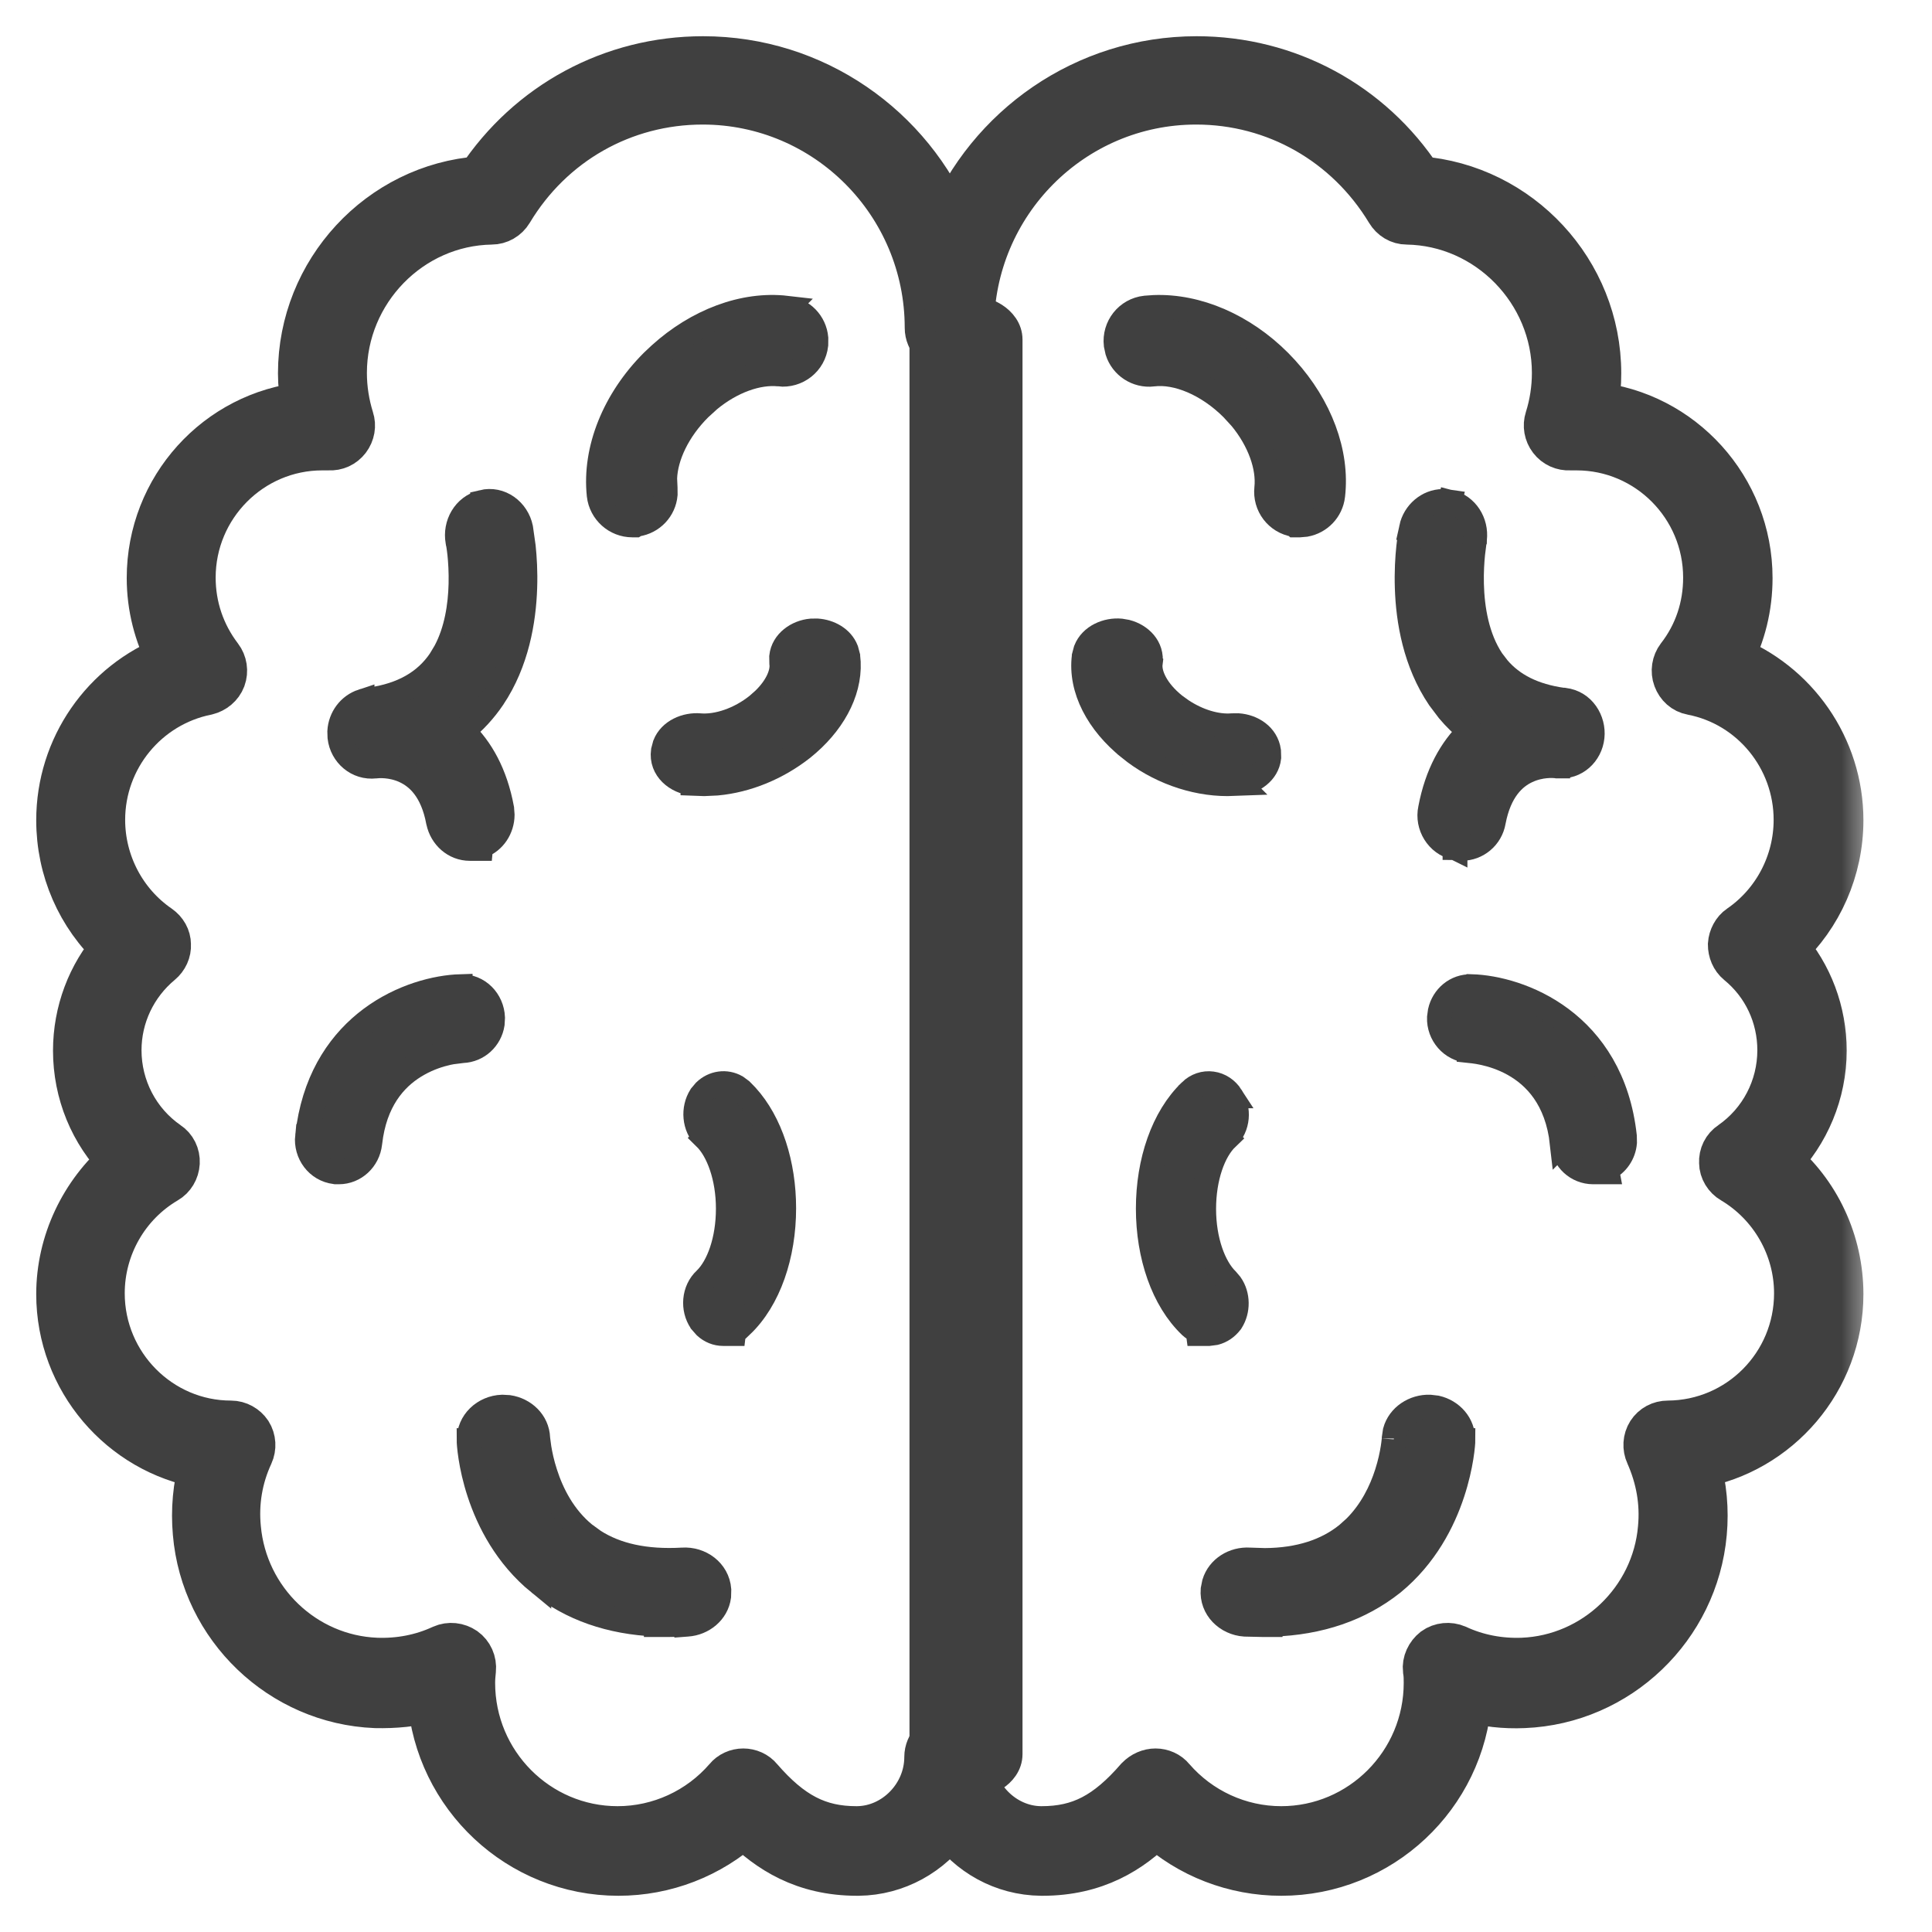
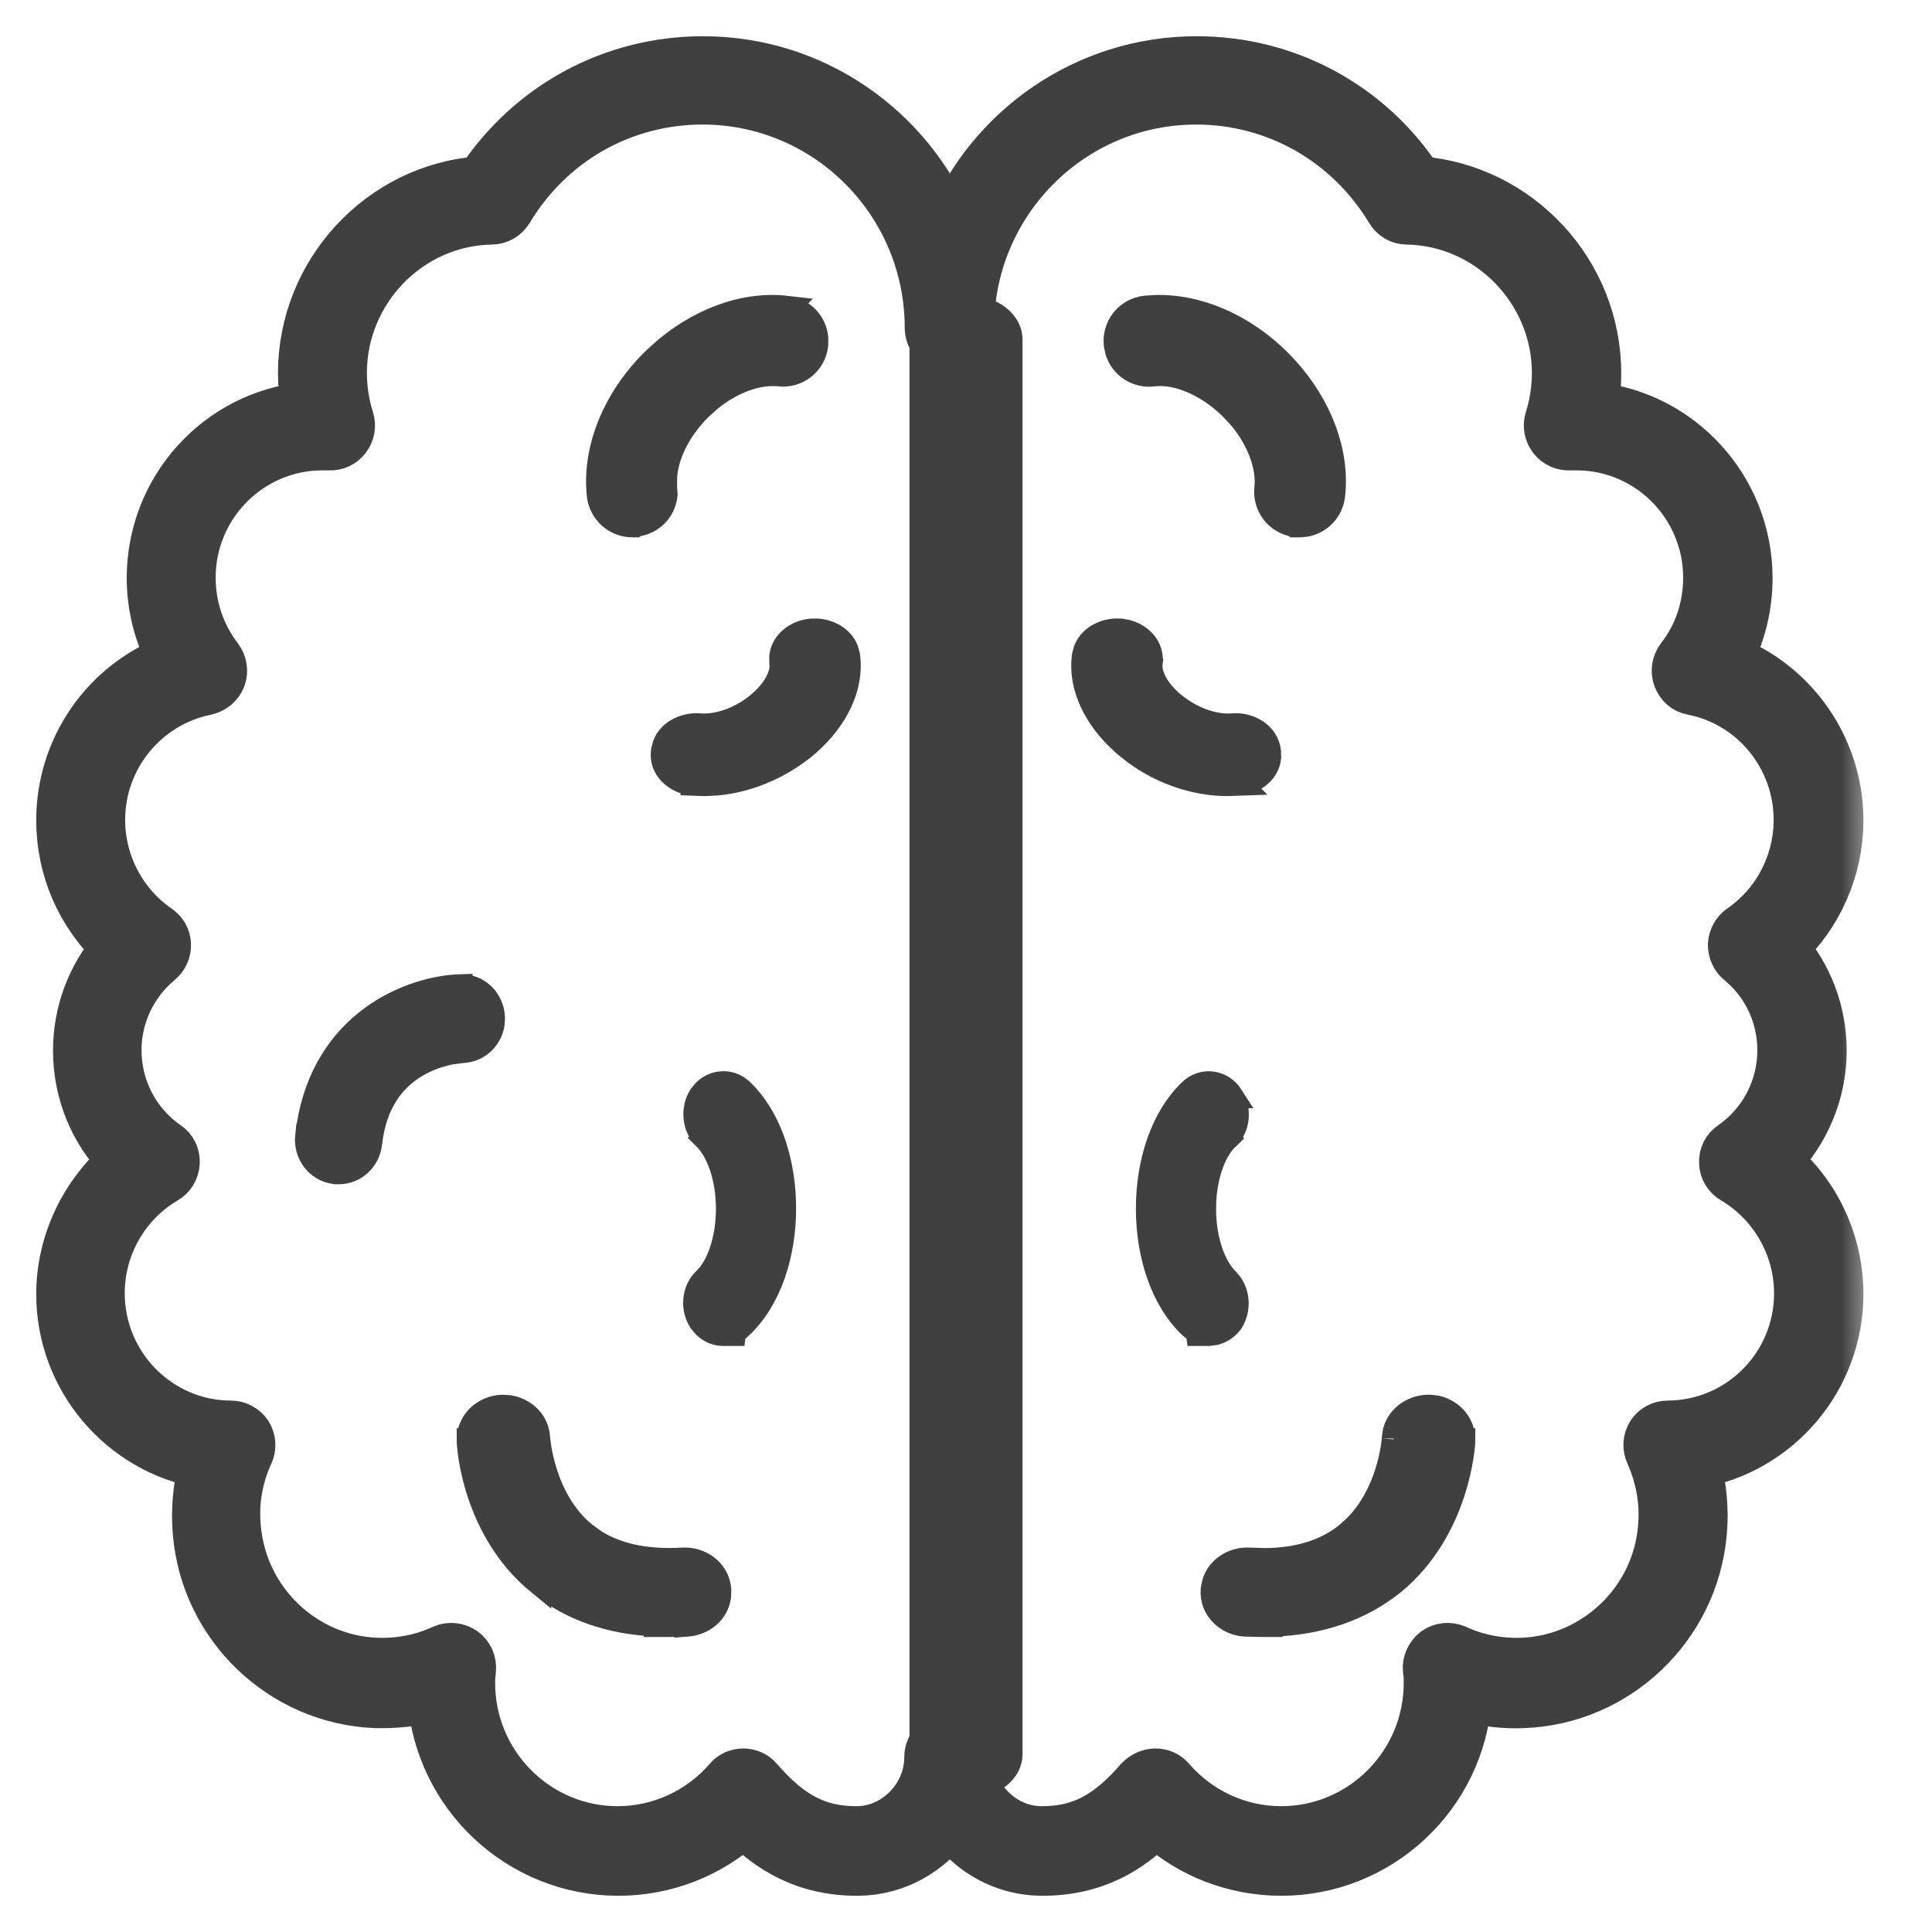
<svg xmlns="http://www.w3.org/2000/svg" width="32" height="32" viewBox="0 0 32 32" fill="none">
-   <path d="M7.988 8.314C8.293 8.24 8.569 8.455 8.629 8.745L8.673 9.056C8.691 9.231 8.707 9.469 8.697 9.74C8.679 10.28 8.564 10.973 8.168 11.563L8.167 11.565C8.027 11.771 7.86 11.954 7.669 12.106C7.968 12.392 8.207 12.806 8.315 13.391V13.392L8.323 13.498C8.321 13.723 8.187 13.937 7.968 14.016L7.964 14.058H7.782C7.521 14.058 7.31 13.865 7.258 13.613L7.257 13.61C7.159 13.087 6.912 12.87 6.701 12.773C6.477 12.669 6.261 12.688 6.219 12.693H6.217C5.914 12.729 5.658 12.503 5.625 12.212L5.622 12.113C5.635 11.886 5.782 11.684 6.002 11.612V11.613C6.01 11.61 6.017 11.607 6.023 11.605C6.035 11.602 6.046 11.6 6.051 11.599C6.065 11.596 6.059 11.597 6.052 11.6L6.084 11.588H6.123C6.669 11.512 7.047 11.289 7.288 10.933L7.375 10.788C7.56 10.441 7.621 10.03 7.63 9.675C7.635 9.475 7.623 9.298 7.61 9.172C7.603 9.109 7.596 9.059 7.59 9.024C7.588 9.013 7.586 9.003 7.584 8.995L7.583 8.992L7.579 8.967C7.529 8.687 7.688 8.387 7.988 8.315V8.314Z" fill="#404040" stroke="#404040" stroke-width="0.4" />
  <path d="M7.627 16.337C7.927 16.327 8.153 16.569 8.164 16.854L8.158 16.961C8.119 17.205 7.918 17.397 7.661 17.407L7.653 17.408V17.407C7.653 17.407 7.631 17.408 7.59 17.413C7.549 17.417 7.491 17.426 7.423 17.441C7.287 17.471 7.11 17.526 6.931 17.627C6.603 17.81 6.257 18.15 6.148 18.803L6.129 18.939C6.099 19.207 5.879 19.415 5.612 19.415H5.561L5.549 19.413C5.253 19.378 5.058 19.106 5.088 18.819H5.089L5.112 18.646C5.246 17.8 5.657 17.232 6.139 16.872C6.647 16.492 7.227 16.348 7.627 16.336V16.337Z" fill="#404040" stroke="#404040" stroke-width="0.4" />
  <path d="M8.933 23.983C8.95 24.087 8.98 24.235 9.035 24.403C9.142 24.737 9.338 25.128 9.686 25.411H9.687L9.838 25.521C10.207 25.759 10.692 25.868 11.303 25.833C11.602 25.813 11.887 26.017 11.912 26.329L11.909 26.444C11.874 26.703 11.644 26.89 11.383 26.907L11.37 26.908V26.907C11.32 26.907 11.272 26.909 11.221 26.911L11.064 26.914H10.865V26.906C10.111 26.873 9.454 26.65 8.93 26.222V26.223C8.38 25.774 8.09 25.196 7.937 24.731C7.785 24.27 7.764 23.905 7.764 23.855H7.766C7.758 23.545 8.018 23.311 8.317 23.301L8.427 23.307C8.681 23.345 8.901 23.543 8.912 23.819V23.827L8.933 23.983Z" fill="#404040" stroke="#404040" stroke-width="0.4" />
  <path d="M11.673 18.07C11.816 17.932 12.027 17.902 12.198 18L12.279 18.06L12.283 18.064L12.366 18.149C12.768 18.591 12.986 19.282 12.986 20.012C12.986 20.791 12.739 21.526 12.283 21.96L12.282 21.959C12.243 22.001 12.201 22.03 12.158 22.051L12.153 22.093H11.978C11.867 22.093 11.764 22.05 11.683 21.976L11.609 21.892L11.608 21.89C11.465 21.68 11.484 21.369 11.681 21.187C11.899 20.975 12.058 20.539 12.058 20.019C12.058 19.498 11.893 19.058 11.676 18.846L11.677 18.845C11.49 18.664 11.472 18.359 11.605 18.152L11.608 18.147L11.673 18.07Z" fill="#404040" stroke="#404040" stroke-width="0.4" />
  <path d="M13.537 10.445C13.738 10.459 13.942 10.567 14.019 10.763L14.047 10.868V10.87L14.056 10.972C14.078 11.482 13.785 12.002 13.296 12.394L13.295 12.395C12.878 12.723 12.374 12.93 11.875 12.976L11.662 12.986L11.472 12.979V12.978C11.207 12.952 10.94 12.746 10.982 12.438L11.01 12.332C11.099 12.104 11.363 11.995 11.593 12.015H11.592C11.88 12.039 12.246 11.917 12.543 11.679L12.648 11.586C12.873 11.369 12.963 11.14 12.943 10.988L12.941 10.875C12.968 10.627 13.204 10.466 13.437 10.446L13.537 10.445Z" fill="#404040" stroke="#404040" stroke-width="0.4" />
-   <path d="M10.927 5.87C11.539 5.315 12.312 5.016 13.029 5.099L13.028 5.1C13.297 5.13 13.496 5.343 13.519 5.6L13.518 5.712C13.484 6.02 13.209 6.234 12.904 6.201V6.2C12.558 6.163 12.123 6.315 11.748 6.625L11.591 6.768C11.232 7.125 11.028 7.559 11.015 7.924L11.022 8.076V8.079L11.023 8.191C11.001 8.442 10.81 8.649 10.552 8.687C10.548 8.688 10.544 8.69 10.541 8.691L10.526 8.7H10.474C10.189 8.7 9.952 8.484 9.919 8.205V8.202C9.838 7.44 10.176 6.613 10.806 5.984L10.927 5.87Z" fill="#404040" stroke="#404040" stroke-width="0.4" />
+   <path d="M10.927 5.87C11.539 5.315 12.312 5.016 13.029 5.099L13.028 5.1C13.297 5.13 13.496 5.343 13.519 5.6L13.518 5.712C13.484 6.02 13.209 6.234 12.904 6.201V6.2C12.558 6.163 12.123 6.315 11.748 6.625L11.591 6.768C11.232 7.125 11.028 7.559 11.015 7.924V8.079L11.023 8.191C11.001 8.442 10.81 8.649 10.552 8.687C10.548 8.688 10.544 8.69 10.541 8.691L10.526 8.7H10.474C10.189 8.7 9.952 8.484 9.919 8.205V8.202C9.838 7.44 10.176 6.613 10.806 5.984L10.927 5.87Z" fill="#404040" stroke="#404040" stroke-width="0.4" />
  <mask id="path-7-outside-1_78_912" maskUnits="userSpaceOnUse" x="0" y="0" width="31" height="32" fill="black">
    <rect fill="white" width="31" height="32" />
    <path d="M21.221 31C20.451 31 19.708 30.714 19.146 30.198C18.716 30.63 18.14 31 17.266 31H17.245C16.62 30.993 16.072 30.679 15.732 30.191C15.399 30.672 14.844 30.993 14.219 31H14.198C13.317 31 12.748 30.623 12.318 30.198C11.749 30.714 11.013 31 10.243 31C8.612 31 7.266 29.73 7.148 28.119C6.85 28.202 6.538 28.23 6.218 28.223C4.671 28.16 3.394 26.939 3.262 25.391C3.228 25.007 3.262 24.623 3.366 24.253C2.027 24.023 1 22.844 1 21.435C1 20.584 1.389 19.774 2.027 19.23C1.548 18.749 1.278 18.093 1.278 17.402C1.278 16.767 1.507 16.16 1.916 15.693C1.333 15.156 1 14.395 1 13.586C1 12.386 1.742 11.332 2.832 10.914C2.617 10.502 2.499 10.049 2.499 9.574C2.499 8.095 3.616 6.874 5.053 6.728C5.025 6.546 5.004 6.365 5.004 6.184C5.004 4.509 6.309 3.107 7.953 2.988C8.779 1.74 10.146 1 11.645 1C13.484 1 15.066 2.13 15.732 3.742C16.398 2.13 17.981 1 19.82 1C21.318 1 22.686 1.74 23.504 2.988C25.149 3.114 26.453 4.509 26.453 6.184C26.453 6.365 26.439 6.546 26.405 6.728C27.834 6.874 28.959 8.095 28.959 9.574C28.959 10.049 28.847 10.502 28.632 10.914C29.715 11.332 30.464 12.386 30.464 13.586C30.464 14.395 30.124 15.156 29.548 15.693C29.958 16.16 30.187 16.767 30.187 17.402C30.187 18.093 29.909 18.749 29.437 19.23C30.083 19.767 30.464 20.577 30.464 21.435C30.464 22.844 29.437 24.023 28.098 24.253C28.202 24.623 28.237 25.007 28.202 25.391C28.063 26.939 26.793 28.16 25.239 28.223C24.92 28.237 24.608 28.202 24.309 28.119C24.198 29.73 22.852 31 21.221 31ZM19.139 29.36C19.236 29.36 19.334 29.402 19.396 29.479C19.854 30.009 20.52 30.316 21.221 30.316C22.56 30.316 23.65 29.221 23.65 27.874C23.65 27.805 23.65 27.735 23.636 27.658C23.622 27.54 23.678 27.421 23.775 27.344C23.872 27.274 24.004 27.261 24.115 27.309C24.462 27.47 24.836 27.54 25.218 27.526C26.425 27.477 27.425 26.521 27.529 25.314C27.57 24.881 27.494 24.47 27.321 24.079C27.272 23.974 27.279 23.849 27.341 23.751C27.404 23.654 27.508 23.598 27.626 23.598C28.82 23.591 29.784 22.621 29.784 21.421C29.784 20.646 29.368 19.928 28.709 19.537C28.611 19.481 28.542 19.37 28.542 19.258C28.535 19.14 28.591 19.028 28.688 18.965C29.201 18.609 29.507 18.023 29.507 17.395C29.507 16.823 29.257 16.286 28.813 15.923C28.729 15.854 28.688 15.749 28.688 15.644C28.695 15.54 28.75 15.435 28.833 15.379C29.423 14.974 29.777 14.298 29.777 13.579C29.777 12.54 29.042 11.639 28.029 11.444C27.91 11.423 27.82 11.339 27.779 11.228C27.737 11.116 27.758 10.991 27.827 10.9C28.126 10.516 28.278 10.056 28.278 9.567C28.278 8.367 27.307 7.391 26.113 7.391H26.002C25.891 7.398 25.78 7.349 25.711 7.258C25.641 7.167 25.621 7.049 25.655 6.944C25.732 6.7 25.773 6.442 25.773 6.177C25.773 4.809 24.663 3.672 23.303 3.651C23.185 3.651 23.081 3.588 23.018 3.484C22.331 2.346 21.131 1.663 19.812 1.663C17.744 1.663 16.065 3.351 16.065 5.43C16.065 5.618 15.913 5.772 15.725 5.772C15.538 5.772 15.385 5.618 15.385 5.43C15.385 3.351 13.706 1.663 11.638 1.663C10.32 1.663 9.119 2.339 8.432 3.484C8.37 3.588 8.259 3.651 8.141 3.651C6.781 3.672 5.677 4.809 5.677 6.177C5.677 6.442 5.719 6.7 5.795 6.944C5.83 7.049 5.809 7.167 5.74 7.258C5.67 7.349 5.566 7.398 5.448 7.391H5.337C4.144 7.391 3.172 8.367 3.172 9.567C3.172 10.049 3.325 10.509 3.623 10.9C3.693 10.991 3.713 11.116 3.672 11.228C3.63 11.339 3.533 11.416 3.422 11.444C2.409 11.646 1.673 12.54 1.673 13.579C1.673 14.298 2.027 14.974 2.617 15.379C2.707 15.442 2.763 15.54 2.763 15.644C2.77 15.749 2.721 15.854 2.638 15.923C2.201 16.286 1.944 16.823 1.944 17.395C1.944 18.023 2.249 18.609 2.763 18.965C2.86 19.028 2.915 19.14 2.909 19.258C2.902 19.377 2.839 19.481 2.742 19.537C2.076 19.928 1.666 20.646 1.666 21.421C1.666 22.621 2.638 23.598 3.825 23.598C3.942 23.598 4.047 23.66 4.109 23.751C4.171 23.849 4.178 23.974 4.13 24.079C3.949 24.47 3.88 24.888 3.922 25.314C4.033 26.528 5.025 27.477 6.232 27.526C6.614 27.54 6.989 27.47 7.336 27.309C7.447 27.261 7.572 27.274 7.676 27.344C7.773 27.414 7.828 27.533 7.815 27.658C7.808 27.728 7.801 27.798 7.801 27.874C7.801 29.221 8.89 30.316 10.229 30.316C10.93 30.316 11.597 30.009 12.055 29.479C12.117 29.402 12.214 29.36 12.311 29.36C12.408 29.36 12.506 29.402 12.568 29.479C13.088 30.079 13.546 30.316 14.185 30.316H14.199C14.837 30.309 15.378 29.758 15.378 29.102C15.378 28.914 15.531 28.761 15.718 28.761C15.906 28.761 16.058 28.914 16.058 29.102C16.058 29.758 16.6 30.309 17.238 30.316H17.252C17.897 30.316 18.348 30.079 18.869 29.479C18.945 29.402 19.042 29.36 19.14 29.36H19.139Z" />
  </mask>
-   <path d="M21.221 31C20.451 31 19.708 30.714 19.146 30.198C18.716 30.63 18.14 31 17.266 31H17.245C16.62 30.993 16.072 30.679 15.732 30.191C15.399 30.672 14.844 30.993 14.219 31H14.198C13.317 31 12.748 30.623 12.318 30.198C11.749 30.714 11.013 31 10.243 31C8.612 31 7.266 29.73 7.148 28.119C6.85 28.202 6.538 28.23 6.218 28.223C4.671 28.16 3.394 26.939 3.262 25.391C3.228 25.007 3.262 24.623 3.366 24.253C2.027 24.023 1 22.844 1 21.435C1 20.584 1.389 19.774 2.027 19.23C1.548 18.749 1.278 18.093 1.278 17.402C1.278 16.767 1.507 16.16 1.916 15.693C1.333 15.156 1 14.395 1 13.586C1 12.386 1.742 11.332 2.832 10.914C2.617 10.502 2.499 10.049 2.499 9.574C2.499 8.095 3.616 6.874 5.053 6.728C5.025 6.546 5.004 6.365 5.004 6.184C5.004 4.509 6.309 3.107 7.953 2.988C8.779 1.74 10.146 1 11.645 1C13.484 1 15.066 2.13 15.732 3.742C16.398 2.13 17.981 1 19.82 1C21.318 1 22.686 1.74 23.504 2.988C25.149 3.114 26.453 4.509 26.453 6.184C26.453 6.365 26.439 6.546 26.405 6.728C27.834 6.874 28.959 8.095 28.959 9.574C28.959 10.049 28.847 10.502 28.632 10.914C29.715 11.332 30.464 12.386 30.464 13.586C30.464 14.395 30.124 15.156 29.548 15.693C29.958 16.16 30.187 16.767 30.187 17.402C30.187 18.093 29.909 18.749 29.437 19.23C30.083 19.767 30.464 20.577 30.464 21.435C30.464 22.844 29.437 24.023 28.098 24.253C28.202 24.623 28.237 25.007 28.202 25.391C28.063 26.939 26.793 28.16 25.239 28.223C24.92 28.237 24.608 28.202 24.309 28.119C24.198 29.73 22.852 31 21.221 31ZM19.139 29.36C19.236 29.36 19.334 29.402 19.396 29.479C19.854 30.009 20.52 30.316 21.221 30.316C22.56 30.316 23.65 29.221 23.65 27.874C23.65 27.805 23.65 27.735 23.636 27.658C23.622 27.54 23.678 27.421 23.775 27.344C23.872 27.274 24.004 27.261 24.115 27.309C24.462 27.47 24.836 27.54 25.218 27.526C26.425 27.477 27.425 26.521 27.529 25.314C27.57 24.881 27.494 24.47 27.321 24.079C27.272 23.974 27.279 23.849 27.341 23.751C27.404 23.654 27.508 23.598 27.626 23.598C28.82 23.591 29.784 22.621 29.784 21.421C29.784 20.646 29.368 19.928 28.709 19.537C28.611 19.481 28.542 19.37 28.542 19.258C28.535 19.14 28.591 19.028 28.688 18.965C29.201 18.609 29.507 18.023 29.507 17.395C29.507 16.823 29.257 16.286 28.813 15.923C28.729 15.854 28.688 15.749 28.688 15.644C28.695 15.54 28.75 15.435 28.833 15.379C29.423 14.974 29.777 14.298 29.777 13.579C29.777 12.54 29.042 11.639 28.029 11.444C27.91 11.423 27.82 11.339 27.779 11.228C27.737 11.116 27.758 10.991 27.827 10.9C28.126 10.516 28.278 10.056 28.278 9.567C28.278 8.367 27.307 7.391 26.113 7.391H26.002C25.891 7.398 25.78 7.349 25.711 7.258C25.641 7.167 25.621 7.049 25.655 6.944C25.732 6.7 25.773 6.442 25.773 6.177C25.773 4.809 24.663 3.672 23.303 3.651C23.185 3.651 23.081 3.588 23.018 3.484C22.331 2.346 21.131 1.663 19.812 1.663C17.744 1.663 16.065 3.351 16.065 5.43C16.065 5.618 15.913 5.772 15.725 5.772C15.538 5.772 15.385 5.618 15.385 5.43C15.385 3.351 13.706 1.663 11.638 1.663C10.32 1.663 9.119 2.339 8.432 3.484C8.37 3.588 8.259 3.651 8.141 3.651C6.781 3.672 5.677 4.809 5.677 6.177C5.677 6.442 5.719 6.7 5.795 6.944C5.83 7.049 5.809 7.167 5.74 7.258C5.67 7.349 5.566 7.398 5.448 7.391H5.337C4.144 7.391 3.172 8.367 3.172 9.567C3.172 10.049 3.325 10.509 3.623 10.9C3.693 10.991 3.713 11.116 3.672 11.228C3.63 11.339 3.533 11.416 3.422 11.444C2.409 11.646 1.673 12.54 1.673 13.579C1.673 14.298 2.027 14.974 2.617 15.379C2.707 15.442 2.763 15.54 2.763 15.644C2.77 15.749 2.721 15.854 2.638 15.923C2.201 16.286 1.944 16.823 1.944 17.395C1.944 18.023 2.249 18.609 2.763 18.965C2.86 19.028 2.915 19.14 2.909 19.258C2.902 19.377 2.839 19.481 2.742 19.537C2.076 19.928 1.666 20.646 1.666 21.421C1.666 22.621 2.638 23.598 3.825 23.598C3.942 23.598 4.047 23.66 4.109 23.751C4.171 23.849 4.178 23.974 4.13 24.079C3.949 24.47 3.88 24.888 3.922 25.314C4.033 26.528 5.025 27.477 6.232 27.526C6.614 27.54 6.989 27.47 7.336 27.309C7.447 27.261 7.572 27.274 7.676 27.344C7.773 27.414 7.828 27.533 7.815 27.658C7.808 27.728 7.801 27.798 7.801 27.874C7.801 29.221 8.89 30.316 10.229 30.316C10.93 30.316 11.597 30.009 12.055 29.479C12.117 29.402 12.214 29.36 12.311 29.36C12.408 29.36 12.506 29.402 12.568 29.479C13.088 30.079 13.546 30.316 14.185 30.316H14.199C14.837 30.309 15.378 29.758 15.378 29.102C15.378 28.914 15.531 28.761 15.718 28.761C15.906 28.761 16.058 28.914 16.058 29.102C16.058 29.758 16.6 30.309 17.238 30.316H17.252C17.897 30.316 18.348 30.079 18.869 29.479C18.945 29.402 19.042 29.36 19.14 29.36H19.139Z" fill="#404040" />
  <path d="M21.221 31C20.451 31 19.708 30.714 19.146 30.198C18.716 30.63 18.14 31 17.266 31H17.245C16.62 30.993 16.072 30.679 15.732 30.191C15.399 30.672 14.844 30.993 14.219 31H14.198C13.317 31 12.748 30.623 12.318 30.198C11.749 30.714 11.013 31 10.243 31C8.612 31 7.266 29.73 7.148 28.119C6.85 28.202 6.538 28.23 6.218 28.223C4.671 28.16 3.394 26.939 3.262 25.391C3.228 25.007 3.262 24.623 3.366 24.253C2.027 24.023 1 22.844 1 21.435C1 20.584 1.389 19.774 2.027 19.23C1.548 18.749 1.278 18.093 1.278 17.402C1.278 16.767 1.507 16.16 1.916 15.693C1.333 15.156 1 14.395 1 13.586C1 12.386 1.742 11.332 2.832 10.914C2.617 10.502 2.499 10.049 2.499 9.574C2.499 8.095 3.616 6.874 5.053 6.728C5.025 6.546 5.004 6.365 5.004 6.184C5.004 4.509 6.309 3.107 7.953 2.988C8.779 1.74 10.146 1 11.645 1C13.484 1 15.066 2.13 15.732 3.742C16.398 2.13 17.981 1 19.82 1C21.318 1 22.686 1.74 23.504 2.988C25.149 3.114 26.453 4.509 26.453 6.184C26.453 6.365 26.439 6.546 26.405 6.728C27.834 6.874 28.959 8.095 28.959 9.574C28.959 10.049 28.847 10.502 28.632 10.914C29.715 11.332 30.464 12.386 30.464 13.586C30.464 14.395 30.124 15.156 29.548 15.693C29.958 16.16 30.187 16.767 30.187 17.402C30.187 18.093 29.909 18.749 29.437 19.23C30.083 19.767 30.464 20.577 30.464 21.435C30.464 22.844 29.437 24.023 28.098 24.253C28.202 24.623 28.237 25.007 28.202 25.391C28.063 26.939 26.793 28.16 25.239 28.223C24.92 28.237 24.608 28.202 24.309 28.119C24.198 29.73 22.852 31 21.221 31ZM19.139 29.36C19.236 29.36 19.334 29.402 19.396 29.479C19.854 30.009 20.52 30.316 21.221 30.316C22.56 30.316 23.65 29.221 23.65 27.874C23.65 27.805 23.65 27.735 23.636 27.658C23.622 27.54 23.678 27.421 23.775 27.344C23.872 27.274 24.004 27.261 24.115 27.309C24.462 27.47 24.836 27.54 25.218 27.526C26.425 27.477 27.425 26.521 27.529 25.314C27.57 24.881 27.494 24.47 27.321 24.079C27.272 23.974 27.279 23.849 27.341 23.751C27.404 23.654 27.508 23.598 27.626 23.598C28.82 23.591 29.784 22.621 29.784 21.421C29.784 20.646 29.368 19.928 28.709 19.537C28.611 19.481 28.542 19.37 28.542 19.258C28.535 19.14 28.591 19.028 28.688 18.965C29.201 18.609 29.507 18.023 29.507 17.395C29.507 16.823 29.257 16.286 28.813 15.923C28.729 15.854 28.688 15.749 28.688 15.644C28.695 15.54 28.75 15.435 28.833 15.379C29.423 14.974 29.777 14.298 29.777 13.579C29.777 12.54 29.042 11.639 28.029 11.444C27.91 11.423 27.82 11.339 27.779 11.228C27.737 11.116 27.758 10.991 27.827 10.9C28.126 10.516 28.278 10.056 28.278 9.567C28.278 8.367 27.307 7.391 26.113 7.391H26.002C25.891 7.398 25.78 7.349 25.711 7.258C25.641 7.167 25.621 7.049 25.655 6.944C25.732 6.7 25.773 6.442 25.773 6.177C25.773 4.809 24.663 3.672 23.303 3.651C23.185 3.651 23.081 3.588 23.018 3.484C22.331 2.346 21.131 1.663 19.812 1.663C17.744 1.663 16.065 3.351 16.065 5.43C16.065 5.618 15.913 5.772 15.725 5.772C15.538 5.772 15.385 5.618 15.385 5.43C15.385 3.351 13.706 1.663 11.638 1.663C10.32 1.663 9.119 2.339 8.432 3.484C8.37 3.588 8.259 3.651 8.141 3.651C6.781 3.672 5.677 4.809 5.677 6.177C5.677 6.442 5.719 6.7 5.795 6.944C5.83 7.049 5.809 7.167 5.74 7.258C5.67 7.349 5.566 7.398 5.448 7.391H5.337C4.144 7.391 3.172 8.367 3.172 9.567C3.172 10.049 3.325 10.509 3.623 10.9C3.693 10.991 3.713 11.116 3.672 11.228C3.63 11.339 3.533 11.416 3.422 11.444C2.409 11.646 1.673 12.54 1.673 13.579C1.673 14.298 2.027 14.974 2.617 15.379C2.707 15.442 2.763 15.54 2.763 15.644C2.77 15.749 2.721 15.854 2.638 15.923C2.201 16.286 1.944 16.823 1.944 17.395C1.944 18.023 2.249 18.609 2.763 18.965C2.86 19.028 2.915 19.14 2.909 19.258C2.902 19.377 2.839 19.481 2.742 19.537C2.076 19.928 1.666 20.646 1.666 21.421C1.666 22.621 2.638 23.598 3.825 23.598C3.942 23.598 4.047 23.66 4.109 23.751C4.171 23.849 4.178 23.974 4.13 24.079C3.949 24.47 3.88 24.888 3.922 25.314C4.033 26.528 5.025 27.477 6.232 27.526C6.614 27.54 6.989 27.47 7.336 27.309C7.447 27.261 7.572 27.274 7.676 27.344C7.773 27.414 7.828 27.533 7.815 27.658C7.808 27.728 7.801 27.798 7.801 27.874C7.801 29.221 8.89 30.316 10.229 30.316C10.93 30.316 11.597 30.009 12.055 29.479C12.117 29.402 12.214 29.36 12.311 29.36C12.408 29.36 12.506 29.402 12.568 29.479C13.088 30.079 13.546 30.316 14.185 30.316H14.199C14.837 30.309 15.378 29.758 15.378 29.102C15.378 28.914 15.531 28.761 15.718 28.761C15.906 28.761 16.058 28.914 16.058 29.102C16.058 29.758 16.6 30.309 17.238 30.316H17.252C17.897 30.316 18.348 30.079 18.869 29.479C18.945 29.402 19.042 29.36 19.14 29.36H19.139Z" stroke="#404040" stroke-width="0.8" mask="url(#path-7-outside-1_78_912)" />
-   <path d="M24.008 8.311L24.015 8.312L23.967 8.507L24.015 8.312C24.292 8.38 24.46 8.649 24.428 8.93L24.427 8.952C24.427 8.955 24.426 8.957 24.426 8.958C24.425 8.96 24.425 8.963 24.425 8.965C24.424 8.968 24.424 8.973 24.423 8.978C24.421 8.987 24.42 9.002 24.417 9.02C24.412 9.055 24.405 9.106 24.398 9.169C24.385 9.296 24.373 9.473 24.378 9.674C24.388 10.081 24.466 10.561 24.716 10.935L24.814 11.063C25.055 11.346 25.405 11.524 25.883 11.591H25.9L25.912 11.593C26.225 11.63 26.405 11.928 26.375 12.207C26.345 12.493 26.104 12.72 25.806 12.69V12.692H25.786L25.774 12.69C25.734 12.685 25.518 12.668 25.295 12.773C25.085 12.871 24.839 13.089 24.74 13.609C24.695 13.872 24.468 14.057 24.214 14.057C24.193 14.057 24.154 14.056 24.105 14.045V14.046C24.103 14.045 24.101 14.044 24.099 14.044C24.097 14.044 24.095 14.043 24.094 14.043V14.042C23.809 13.976 23.627 13.681 23.689 13.392C23.798 12.814 24.037 12.396 24.336 12.109C24.21 12.008 24.095 11.896 23.99 11.771L23.836 11.567C23.436 10.976 23.32 10.28 23.303 9.737C23.285 9.204 23.362 8.798 23.375 8.741H23.374C23.428 8.492 23.645 8.303 23.898 8.3L24.008 8.311Z" fill="#404040" stroke="#404040" stroke-width="0.4" />
-   <path d="M24.373 16.336C24.773 16.348 25.353 16.492 25.861 16.872C26.375 17.256 26.808 17.877 26.911 18.819L26.913 18.925C26.897 19.114 26.784 19.28 26.615 19.362L26.625 19.415H26.387C26.12 19.414 25.896 19.212 25.872 18.938L25.871 18.939C25.789 18.197 25.419 17.825 25.069 17.629C24.71 17.429 24.363 17.41 24.327 17.406V17.405C24.037 17.386 23.826 17.133 23.836 16.854L23.85 16.75C23.904 16.512 24.11 16.329 24.372 16.337L24.373 16.336Z" fill="#404040" stroke="#404040" stroke-width="0.4" />
  <path d="M23.794 23.314C24.044 23.371 24.241 23.584 24.234 23.855H24.236C24.236 23.906 24.212 24.27 24.06 24.731C23.907 25.196 23.617 25.773 23.071 26.222L23.068 26.224C22.526 26.654 21.858 26.883 21.073 26.908L21.072 26.914H20.928L20.617 26.907C20.318 26.887 20.062 26.646 20.087 26.329L20.109 26.218C20.184 25.97 20.435 25.816 20.697 25.833L20.949 25.841C21.519 25.838 21.975 25.686 22.313 25.411L22.438 25.299C22.713 25.027 22.875 24.691 22.968 24.4C23.075 24.067 23.087 23.814 23.087 23.827V23.819L23.104 23.705C23.172 23.453 23.424 23.292 23.683 23.301L23.794 23.314Z" fill="#404040" stroke="#404040" stroke-width="0.4" />
  <path d="M20.076 17.947C20.206 17.964 20.321 18.041 20.395 18.156H20.394C20.534 18.364 20.515 18.67 20.322 18.851L20.323 18.852C20.103 19.063 19.942 19.501 19.942 20.024C19.942 20.544 20.106 20.984 20.323 21.197L20.385 21.27C20.513 21.453 20.512 21.709 20.396 21.891L20.391 21.899L20.386 21.905C20.321 21.99 20.231 22.053 20.128 22.079L20.022 22.093H19.844L19.838 22.048C19.795 22.027 19.754 22.001 19.719 21.969L19.717 21.967C19.261 21.532 19.014 20.797 19.014 20.018C19.014 19.239 19.261 18.505 19.716 18.07V18.069C19.814 17.974 19.944 17.929 20.076 17.947Z" fill="#404040" stroke="#404040" stroke-width="0.4" />
  <path d="M18.563 10.446L18.661 10.463C18.89 10.523 19.092 10.714 19.056 10.985L19.057 10.986C19.034 11.165 19.154 11.436 19.457 11.679L19.572 11.762C19.844 11.944 20.155 12.036 20.407 12.015L20.507 12.014C20.742 12.03 20.98 12.176 21.017 12.438L21.02 12.549C20.993 12.797 20.757 12.957 20.525 12.978L20.526 12.979L20.33 12.986C19.765 12.986 19.167 12.771 18.703 12.393V12.392C18.19 11.981 17.883 11.418 17.953 10.87L17.953 10.868L17.981 10.763C18.071 10.535 18.333 10.425 18.563 10.446Z" fill="#404040" stroke="#404040" stroke-width="0.4" />
  <path d="M19.116 5.087C19.838 5.06 20.602 5.393 21.193 5.985L21.307 6.105C21.863 6.718 22.162 7.492 22.079 8.209V8.21C22.049 8.46 21.861 8.648 21.627 8.691L21.524 8.7H21.446L21.438 8.693C21.146 8.646 20.944 8.38 20.976 8.084C21.013 7.738 20.862 7.303 20.552 6.927L20.408 6.77C19.999 6.361 19.489 6.152 19.098 6.201L19.096 6.202C18.828 6.231 18.585 6.069 18.506 5.822L18.482 5.711C18.448 5.406 18.664 5.131 18.971 5.097H18.973L19.116 5.087Z" fill="#404040" stroke="#404040" stroke-width="0.4" />
  <path d="M16 5.085C16.18 5.086 16.352 5.132 16.486 5.216C16.616 5.299 16.736 5.438 16.736 5.625V29.054C16.736 29.24 16.616 29.38 16.486 29.462C16.352 29.547 16.18 29.593 16 29.593C15.821 29.593 15.649 29.547 15.515 29.462C15.384 29.38 15.264 29.241 15.264 29.054V5.625C15.264 5.438 15.384 5.299 15.515 5.216C15.649 5.132 15.821 5.085 16 5.085Z" fill="#404040" stroke="#404040" stroke-width="0.4" />
</svg>